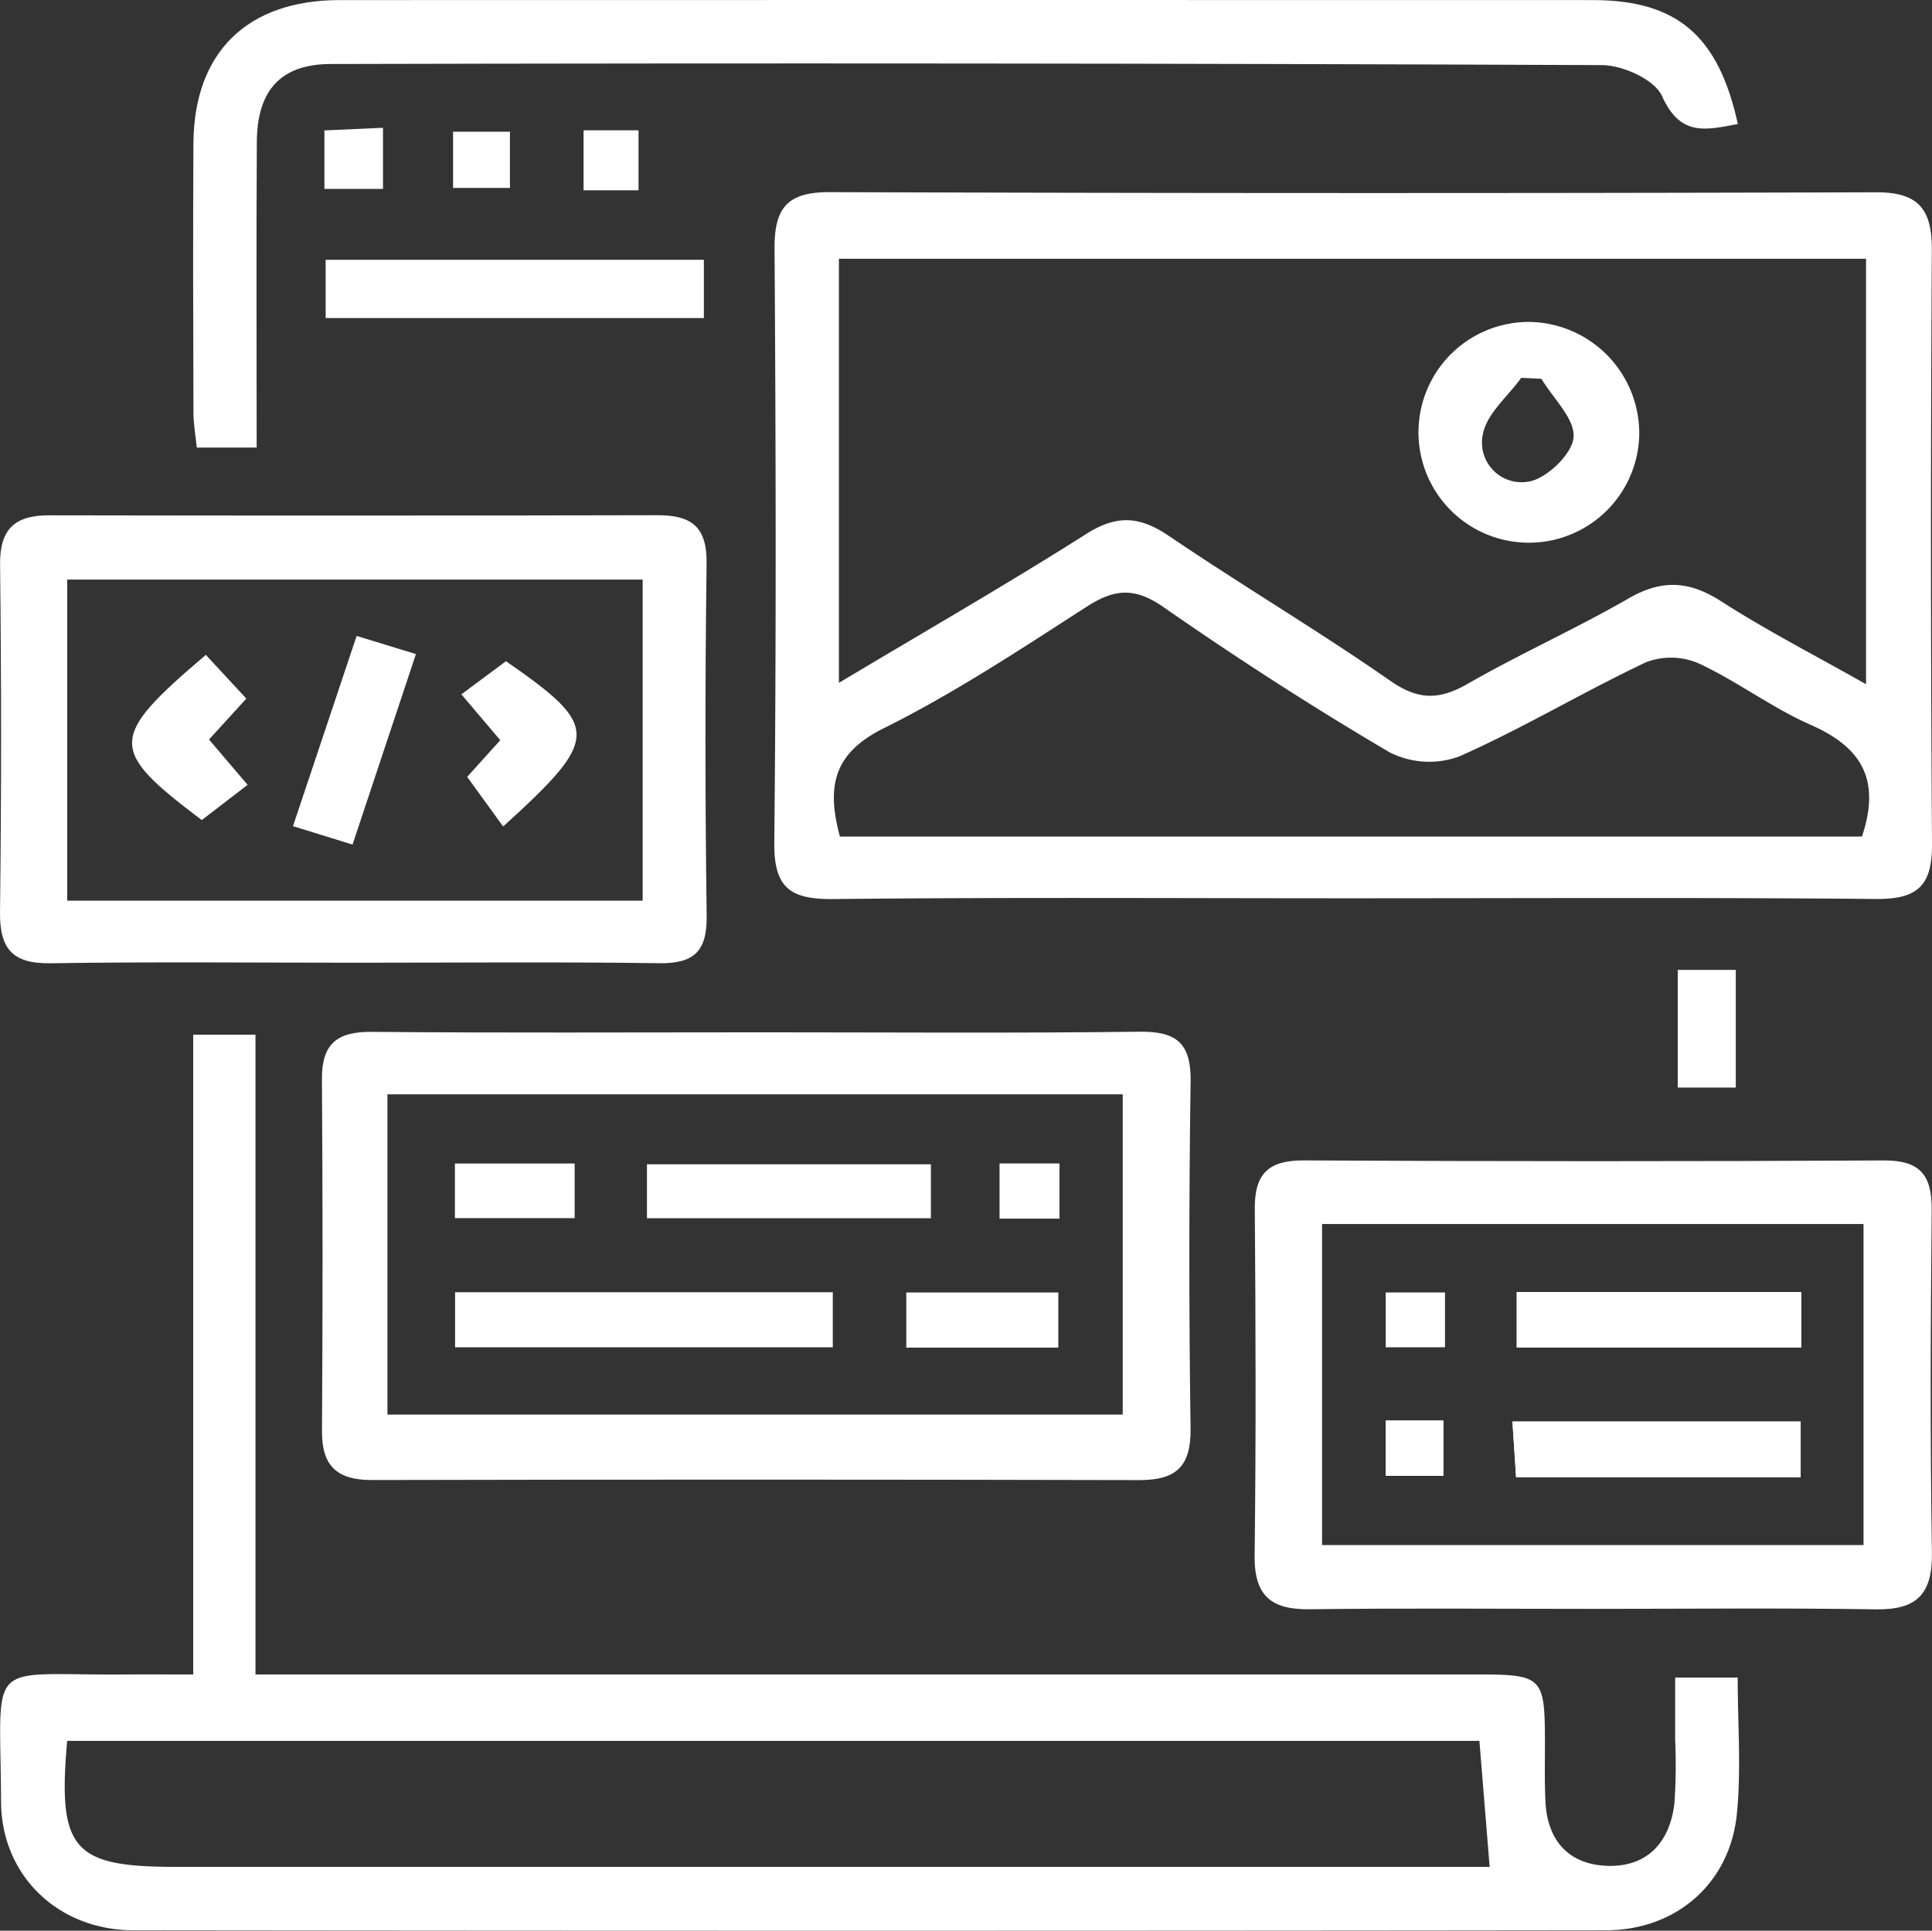
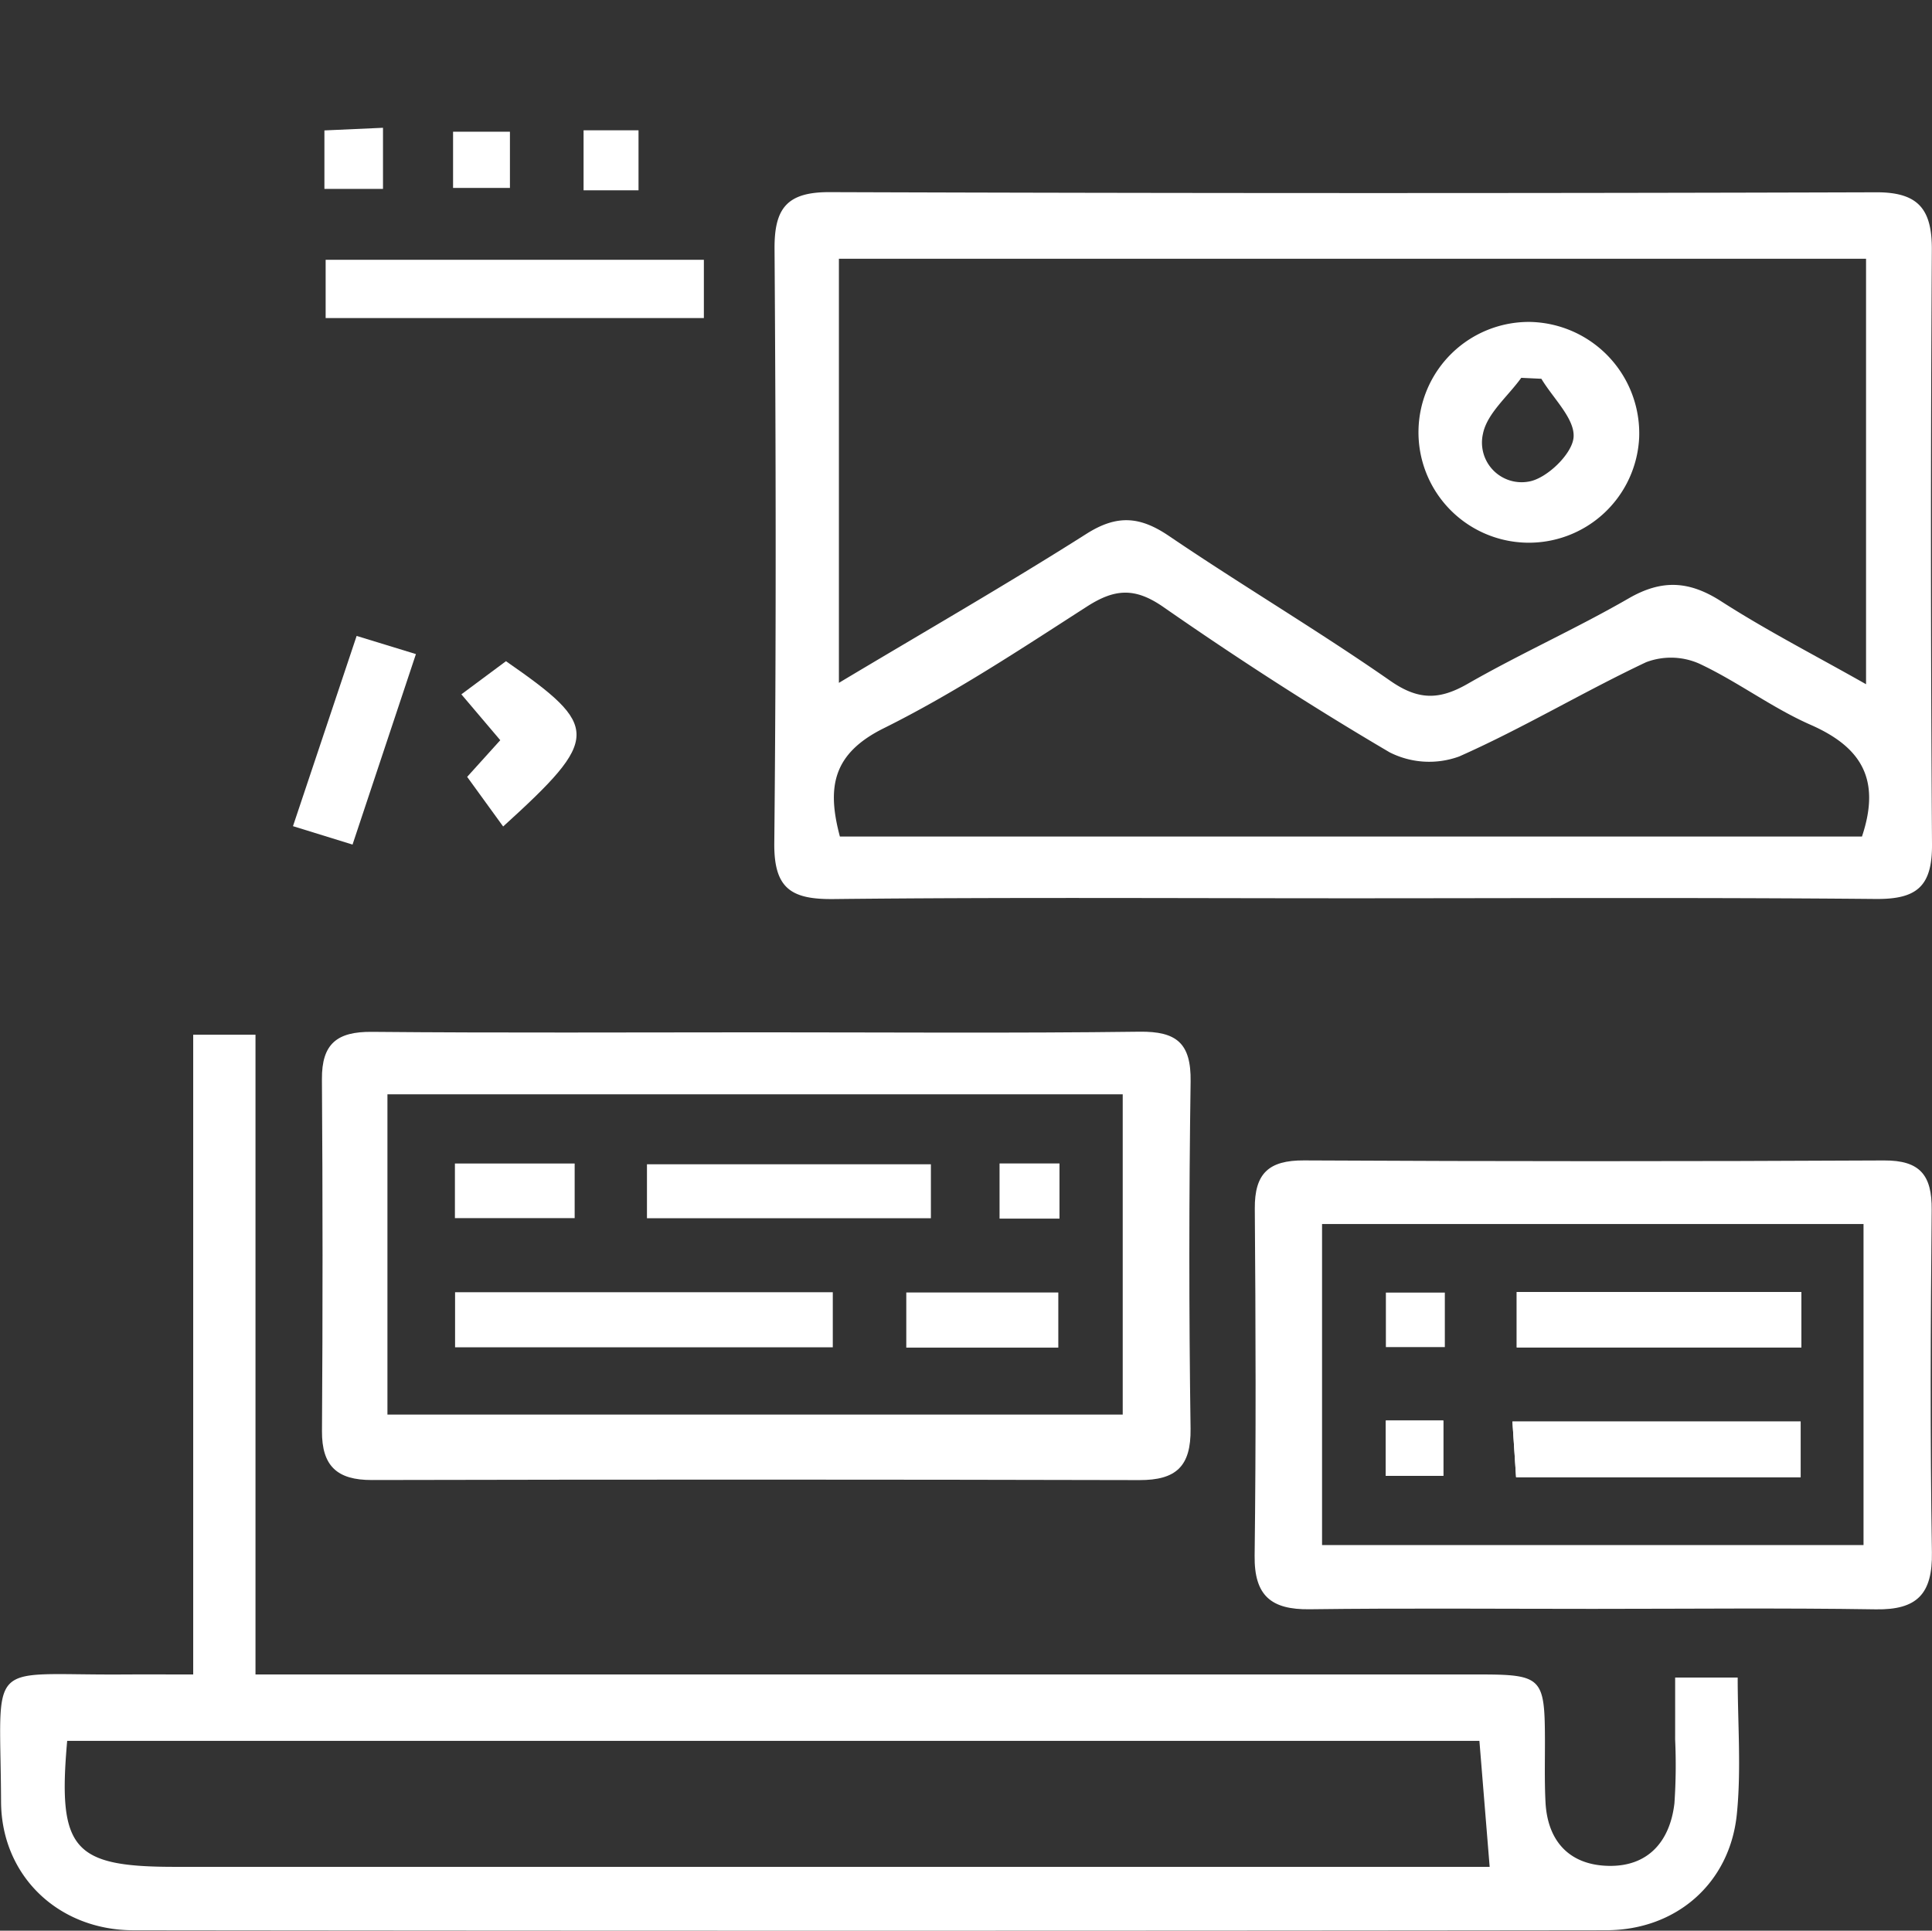
<svg xmlns="http://www.w3.org/2000/svg" viewBox="0 0 290.395 290.231">
  <rect x="0" y="0" width="290.395" height="290.231" fill="#333333" stroke="none" />
  <defs>
    <style>.cls-1{fill:#fff;}</style>
  </defs>
  <g id="Layer_2" data-name="Layer 2">
    <g id="Digital_Invitaion" data-name="Digital Invitaion">
      <g id="Customize">
        <path class="cls-1" d="M202.912,135.035c-25.88 0-51.762-.162-77.638.116-6.36.068-8.961-1.58-8.892-8.429.299-29.77.239-59.546.038-89.318-.041-6.109,1.875-8.543,8.27-8.521q78.669.265,157.34.023c6.33-.016,8.378,2.557,8.341,8.658q-.275,44.658.024,89.319c.052,6.389-2.297,8.312-8.469,8.255C255.589,134.897,229.249,135.035,202.912,135.035Zm77.57-96.136H126.094V102.65c13.029-7.793,25.286-14.836,37.211-22.403,4.592-2.914,8.042-2.634,12.397.321,10.967,7.441,22.398,14.203,33.269,21.775,4.226,2.943,7.37,2.897,11.631.453,7.918-4.543,16.296-8.283,24.202-12.845,4.992-2.88,9.096-2.649,13.904.442,6.829,4.39,14.087,8.111,21.774,12.464Zm-.615,86.855c2.952-8.802-.311-13.539-7.728-16.801-5.819-2.559-11.011-6.528-16.786-9.217a10.529,10.529,0,0,0-7.932-.188c-9.486,4.48-18.525,9.931-28.105,14.173a13.144,13.144,0,0,1-10.437-.624c-11.61-6.821-22.947-14.153-34.006-21.842-4.289-2.983-7.327-2.756-11.492-.078-9.984,6.421-19.944,13.03-30.543,18.296-7.694,3.822-8.573,8.875-6.595,16.281Z" />
        <path class="cls-1" d="M29.04,251.715V155.54h9.363v96.174l8.652,0q87.656 0,175.312.001c9.313 0,9.813.492,9.849,9.563.013,3.208-.079,6.422.085,9.623.306,5.973,3.691,9.484,9.51,9.588,5.914.106,9.194-3.671,9.867-9.386a84.491,84.491,0,0,0,.108-9.617c.007-2.948.002-5.896.002-9.304h9.4c0,6.928.554,13.8-.129,20.548C260.009,283.1,251.959,290.152,241.428,290.165q-110.687.133-221.374.004C8.747,290.156.206,281.96.159,270.834c-.092-21.78-2.564-18.995,18.065-19.116C21.602,251.698,24.979,251.715,29.04,251.715Zm193.327,9.985H10.097c-1.446,16.31.859,18.935,16.181,18.935q95.474,0,190.948 0c2.38,0,4.76,0,6.682,0C223.36,273.898,222.883,268.044,222.367,261.7Z" />
        <path class="cls-1" d="M114.27,155.185c19.001-0,38.004.149,57.001-.093,5.586-.071,7.771,1.728,7.688,7.479q-.378,26.092-.007,52.192c.078,5.704-2.205,7.746-7.696,7.733q-57.689-.138-115.378-.011c-5.165.01-7.517-2.069-7.482-7.356q.174-26.44-.008-52.881c-.042-5.373,2.298-7.181,7.506-7.134C75.352,155.292,94.812,155.185,114.27,155.185Zm-56.035,57.46H168.753V164.505H58.235Z" />
-         <path class="cls-1" d="M53.657,144.72c-15.35 0-30.703-.158-46.049.082-5.694.089-7.674-2.123-7.606-7.702Q.318,110.985.01,84.865C-.047,79.483,2.271,77.455,7.396,77.465q45.706.084,91.413-.016c5.089-.014,7.471,1.7,7.398,7.224q-.35,26.457.012,52.92c.079,5.437-1.889,7.279-7.201,7.202C83.901,144.578,68.778,144.719,53.657,144.72Zm42.938-57.595H10.106v48.266H96.595Z" />
-         <path class="cls-1" d="M38.578,67.275H29.578c-.176-1.757-.494-3.474-.499-5.193-.041-13.518-.087-27.036-.004-40.553C29.16,7.848,37.178.017,51.039.013Q145.206-.013,239.373.012c12.645.003,18.917,5.282,21.84,18.63-4.694.872-8.633,2.003-11.398-4.202C248.717,11.975,243.93,9.8,240.813,9.787q-95.54-.399-191.082-.165c-7.476.007-11.08,3.893-11.126,11.71C38.514,36.414,38.578,51.498,38.578,67.275Z" />
        <path class="cls-1" d="M239.394,241.854c-14.19-0-28.381-.121-42.569.059-5.754.073-8.318-2.036-8.244-8.05.214-17.391.16-34.788.026-52.18-.041-5.271,2.078-7.271,7.387-7.244q43.598.23,87.198.006c5.439-.027,7.207,2.249,7.157,7.425-.166,17.163-.245,34.333.034,51.493.102,6.246-2.23,8.659-8.421,8.562C267.776,241.703,253.584,241.854,239.394,241.854Zm40.709-9.594V184.004H198.716v48.256Z" />
        <path class="cls-1" d="M105.797,39.054v8.758H48.947V39.054Z" />
-         <path class="cls-1" d="M252.177,163.486V145.799H260.902v17.686Z" />
        <path class="cls-1" d="M57.567,19.209v9.189H48.762v-8.793Z" />
        <path class="cls-1" d="M68.1,28.25V19.801h8.547v8.449Z" />
        <path class="cls-1" d="M95.975,28.608h-8.26v-9.021h8.26Z" />
        <path class="cls-1" d="M270.757,194.221h-42.779v8.339h42.779Zm-.105,19.468H227.331c.21,3.209.381,5.822.548,8.372H270.652Zm-53.482-19.382h-8.86v8.198h8.86ZM208.297,221.858h8.646v-8.315h-8.646Z" />
        <path class="cls-1" d="M246.379,65.792A16.595,16.595,0,1,1,229.944,48.394,16.756,16.756,0,0,1,246.379,65.792ZM231.682,56.94l-3.025-.144c-2.01,2.792-5.158,5.361-5.76,8.429a5.957,5.957,0,0,0,6.885,7.168c2.684-.435,6.529-4.141,6.737-6.642C236.75,62.967,233.447,59.89,231.682,56.94Z" />
        <path class="cls-1" d="M125.175,194.255v8.278H68.401v-8.278Z" />
        <path class="cls-1" d="M97.244,183.131v-8.11h42.676v8.11Z" />
        <path class="cls-1" d="M159.072,202.583H136.222v-8.29h22.85Z" />
        <path class="cls-1" d="M68.377,174.905H86.376V183.115H68.377Z" />
        <path class="cls-1" d="M150.241,183.189v-8.292h9.008v8.292Z" />
        <path class="cls-1" d="M52.99,126.961l-8.953-2.767c3.21-9.595,6.315-18.877,9.568-28.599,3.132.96,5.639,1.728,8.911,2.73Z" />
-         <path class="cls-1" d="M30.939,98.442c2.069,2.235,3.91,4.224,6.087,6.576l-5.61,6.149,5.799,6.813L30.326,123.279C16.285,112.658,16.242,110.965,30.939,98.442Z" />
        <path class="cls-1" d="M70.218,116.782l4.977-5.511-5.848-6.895L76.051,99.395c14.182,9.844,14.237,11.526-.423,24.848Z" />
        <path class="cls-1" d="M270.757,194.221v8.339h-42.779v-8.339Z" />
        <path class="cls-1" d="M270.652,213.689v8.372H227.879c-.167-2.55-.338-5.163-.548-8.372Z" />
-         <path class="cls-1" d="M217.17,194.308v8.198h-8.86v-8.198Z" />
        <path class="cls-1" d="M208.297,221.858v-8.315h8.646V221.858Z" />
      </g>
    </g>
  </g>
</svg>